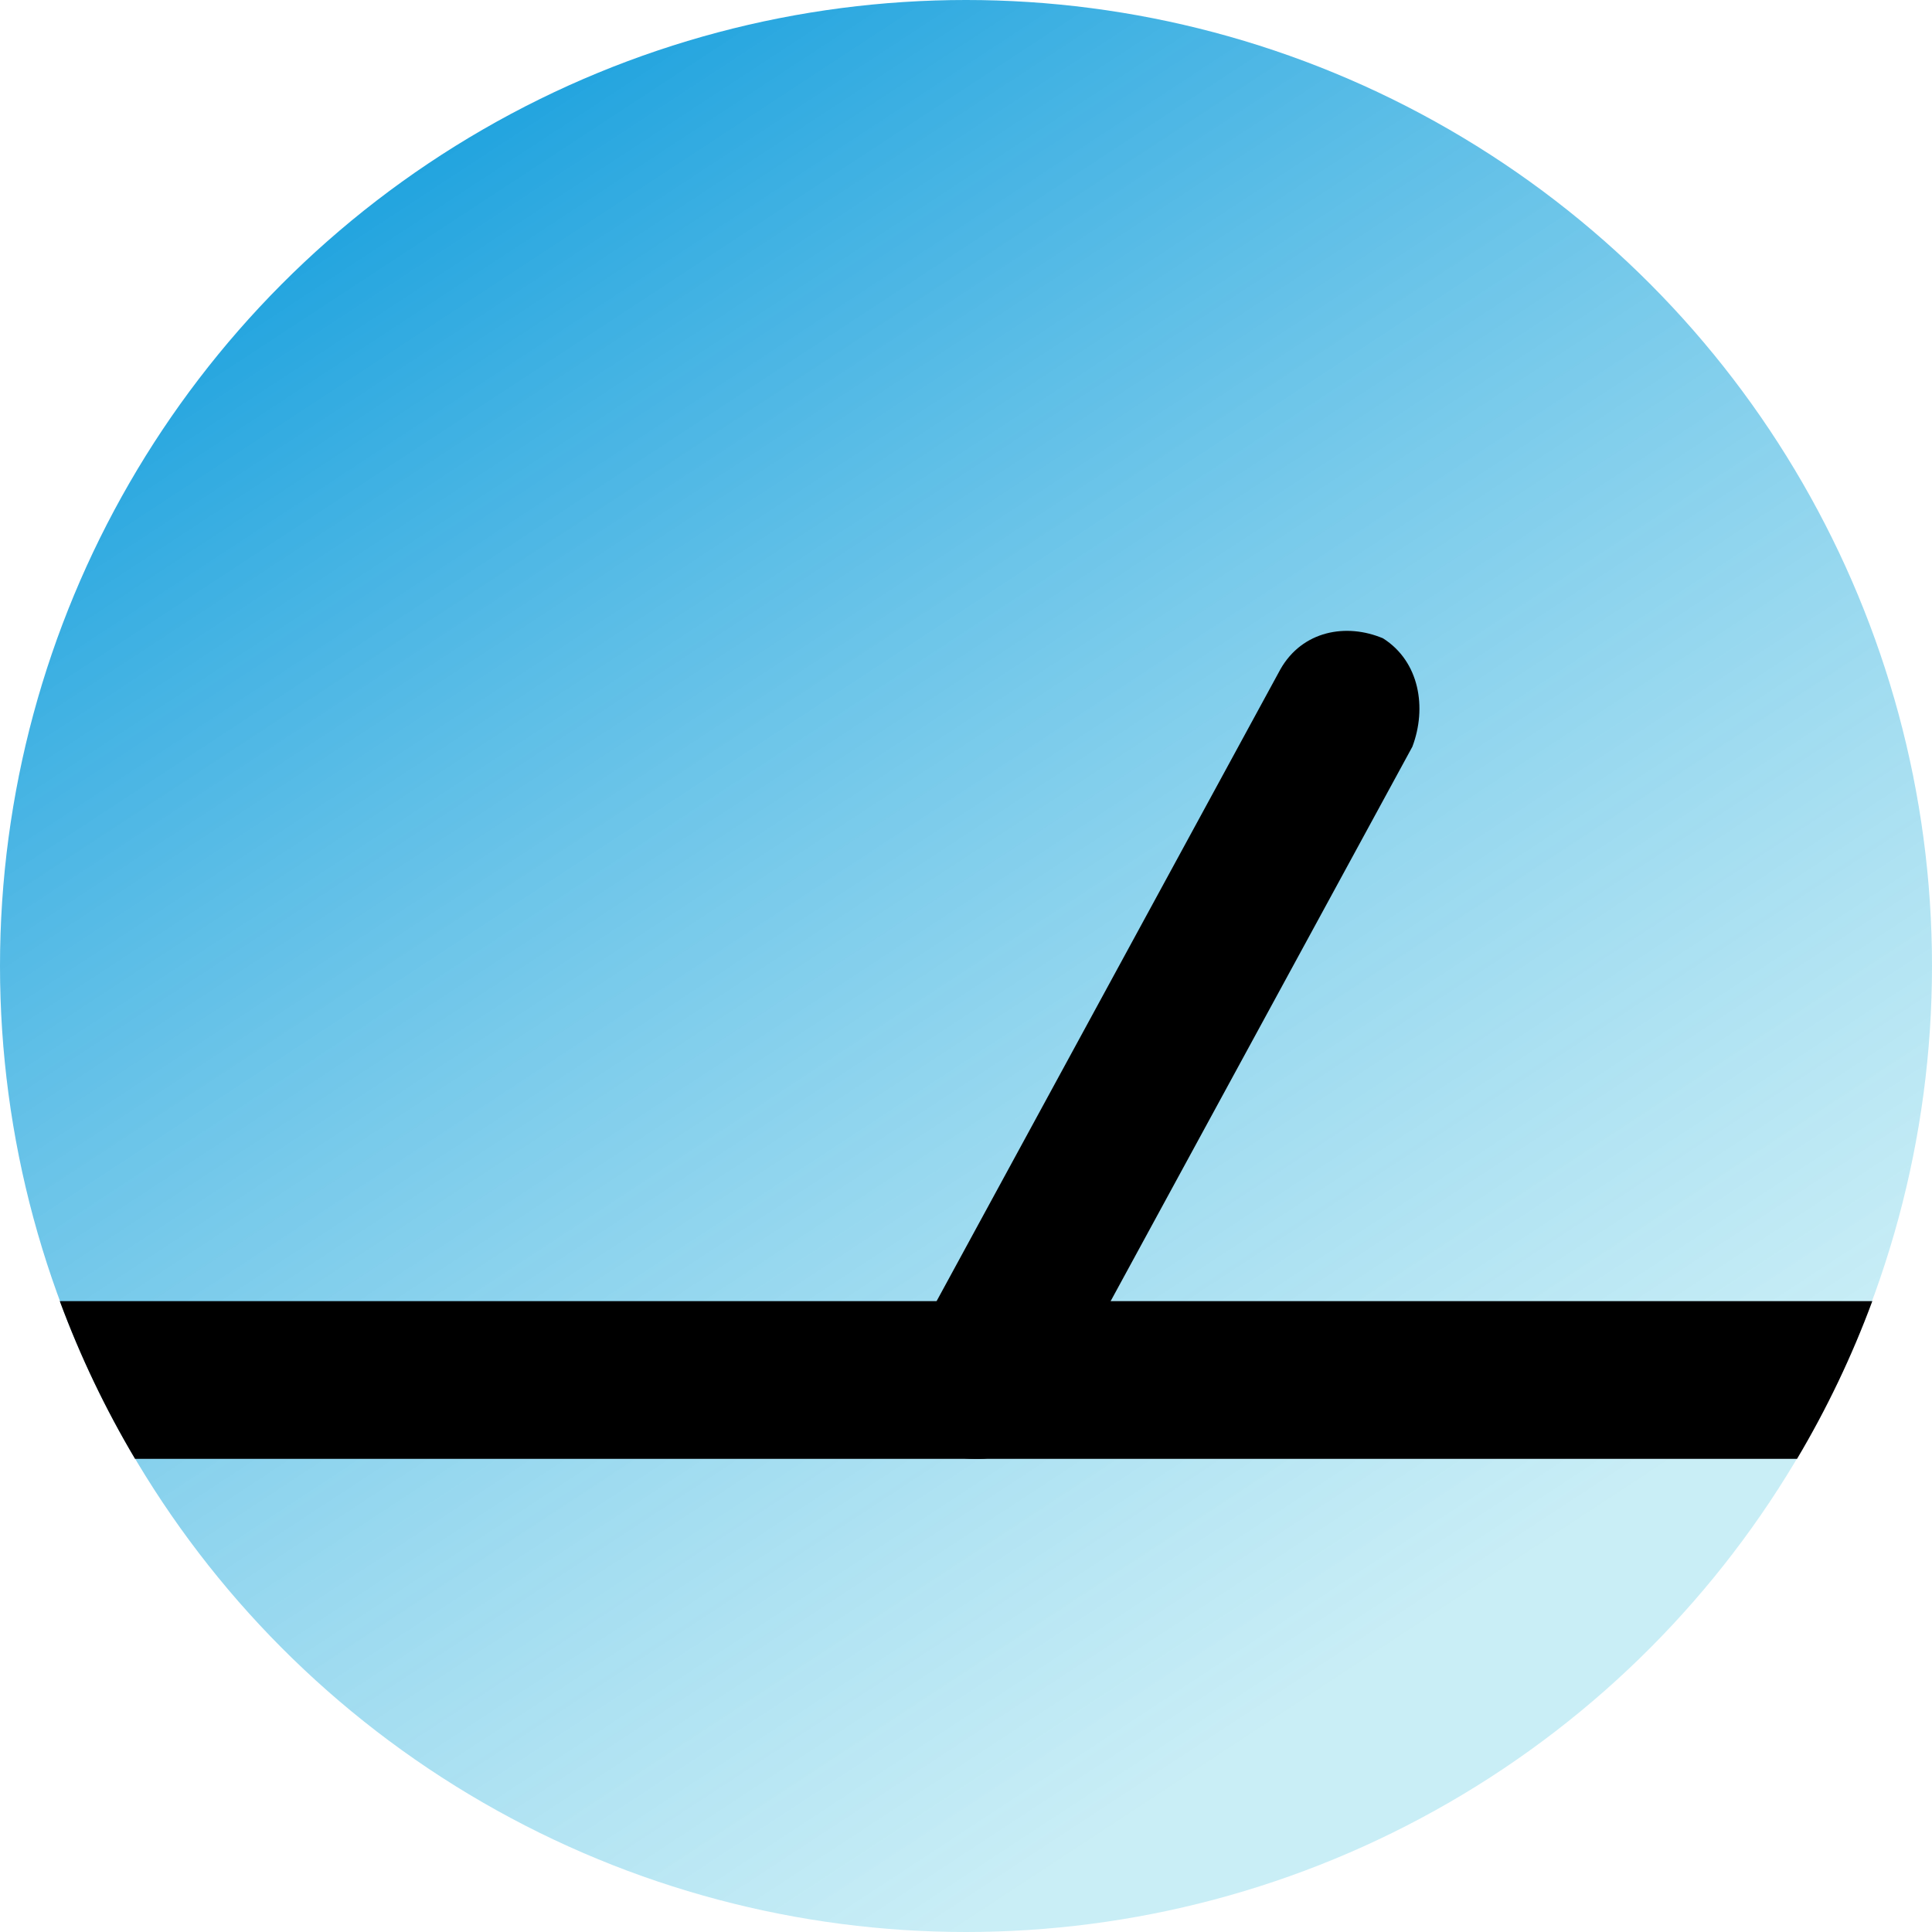
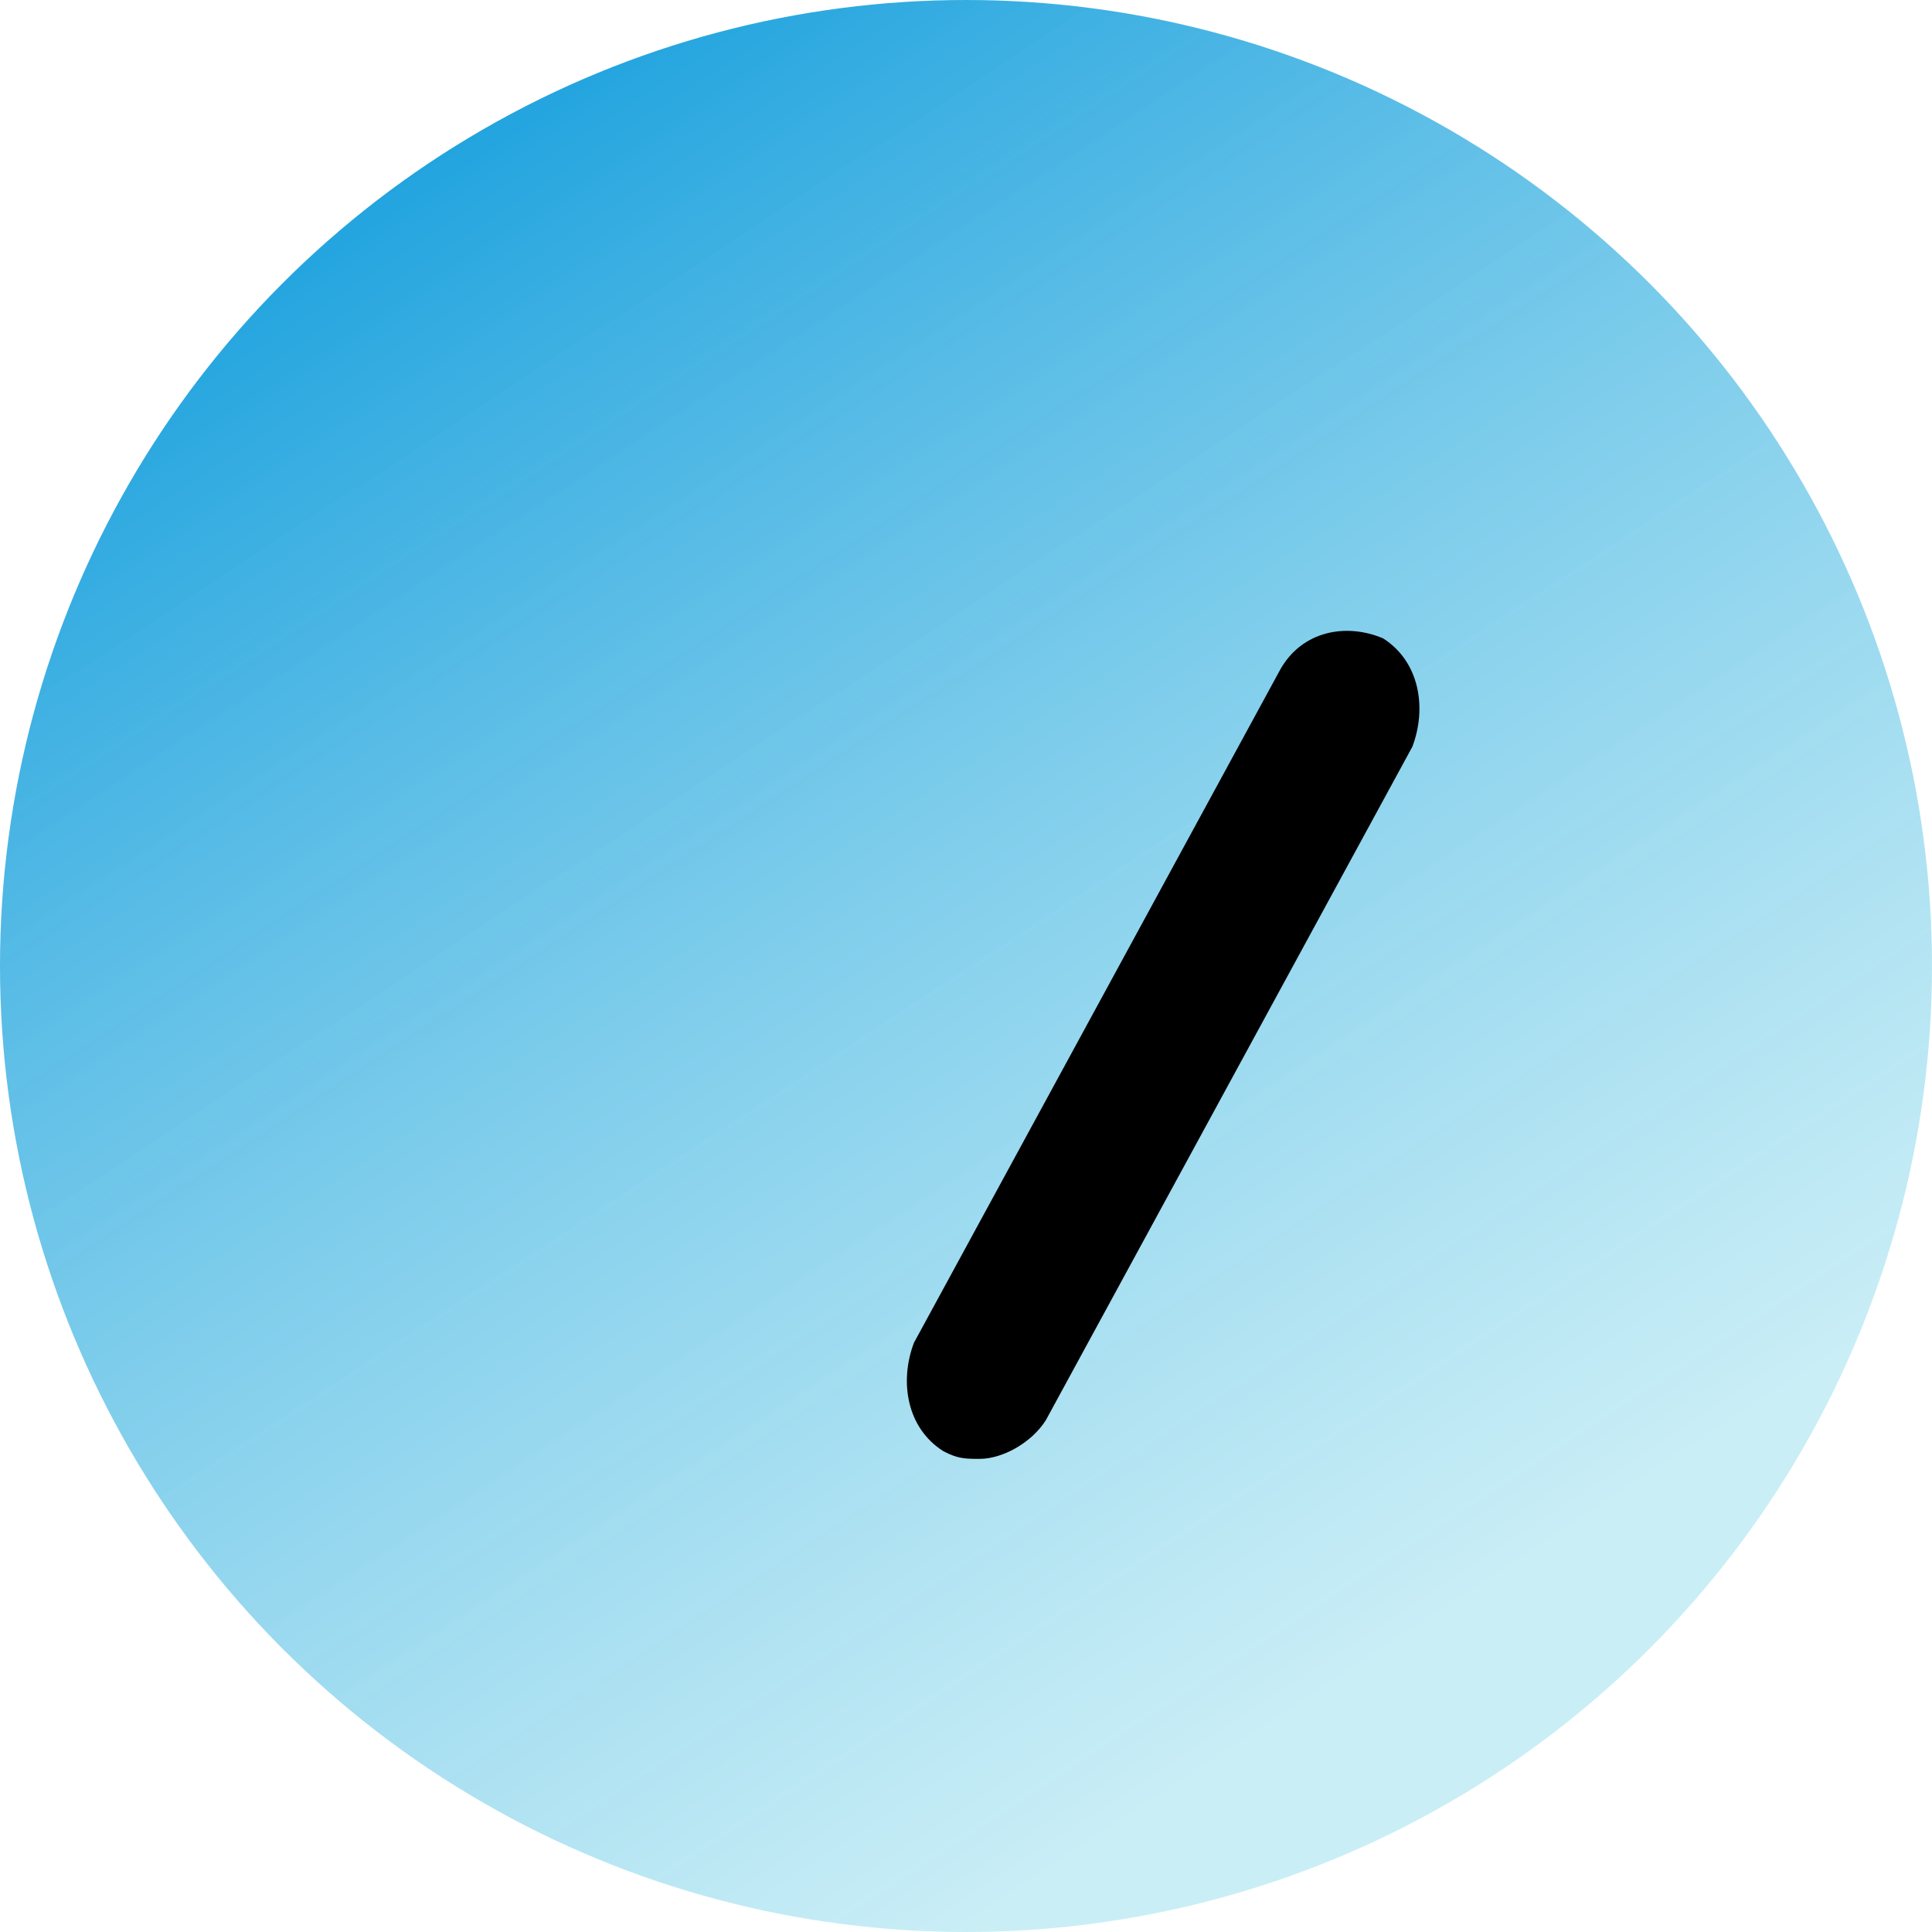
<svg xmlns="http://www.w3.org/2000/svg" width="49" height="49" viewBox="0 0 49 49" fill="none">
  <circle cx="24.5" cy="24.5" r="24.5" fill="url(#paint0_linear_2290_1859)" />
-   <path d="M3.425 37C2.674 35.736 2.033 34.398 1.516 33H47.486C46.969 34.398 46.328 35.736 45.577 37H3.425Z" fill="black" />
  <path d="M24.853 37C24.481 37 24.295 37 23.923 36.804C22.994 36.215 22.808 35.037 23.18 34.055L32.474 16.975C33.032 15.993 34.147 15.797 35.077 16.19C36.006 16.779 36.192 17.956 35.821 18.938L26.526 36.018C26.154 36.607 25.41 37 24.853 37Z" fill="black" />
  <defs>
    <linearGradient id="paint0_linear_2290_1859" x1="-5.66277e-07" y1="6.533" x2="26.859" y2="47.452" gradientUnits="userSpaceOnUse">
      <stop stop-color="#0F9BDC" />
      <stop offset="1" stop-color="#A5E2F0" stop-opacity="0.6" />
    </linearGradient>
  </defs>
</svg>